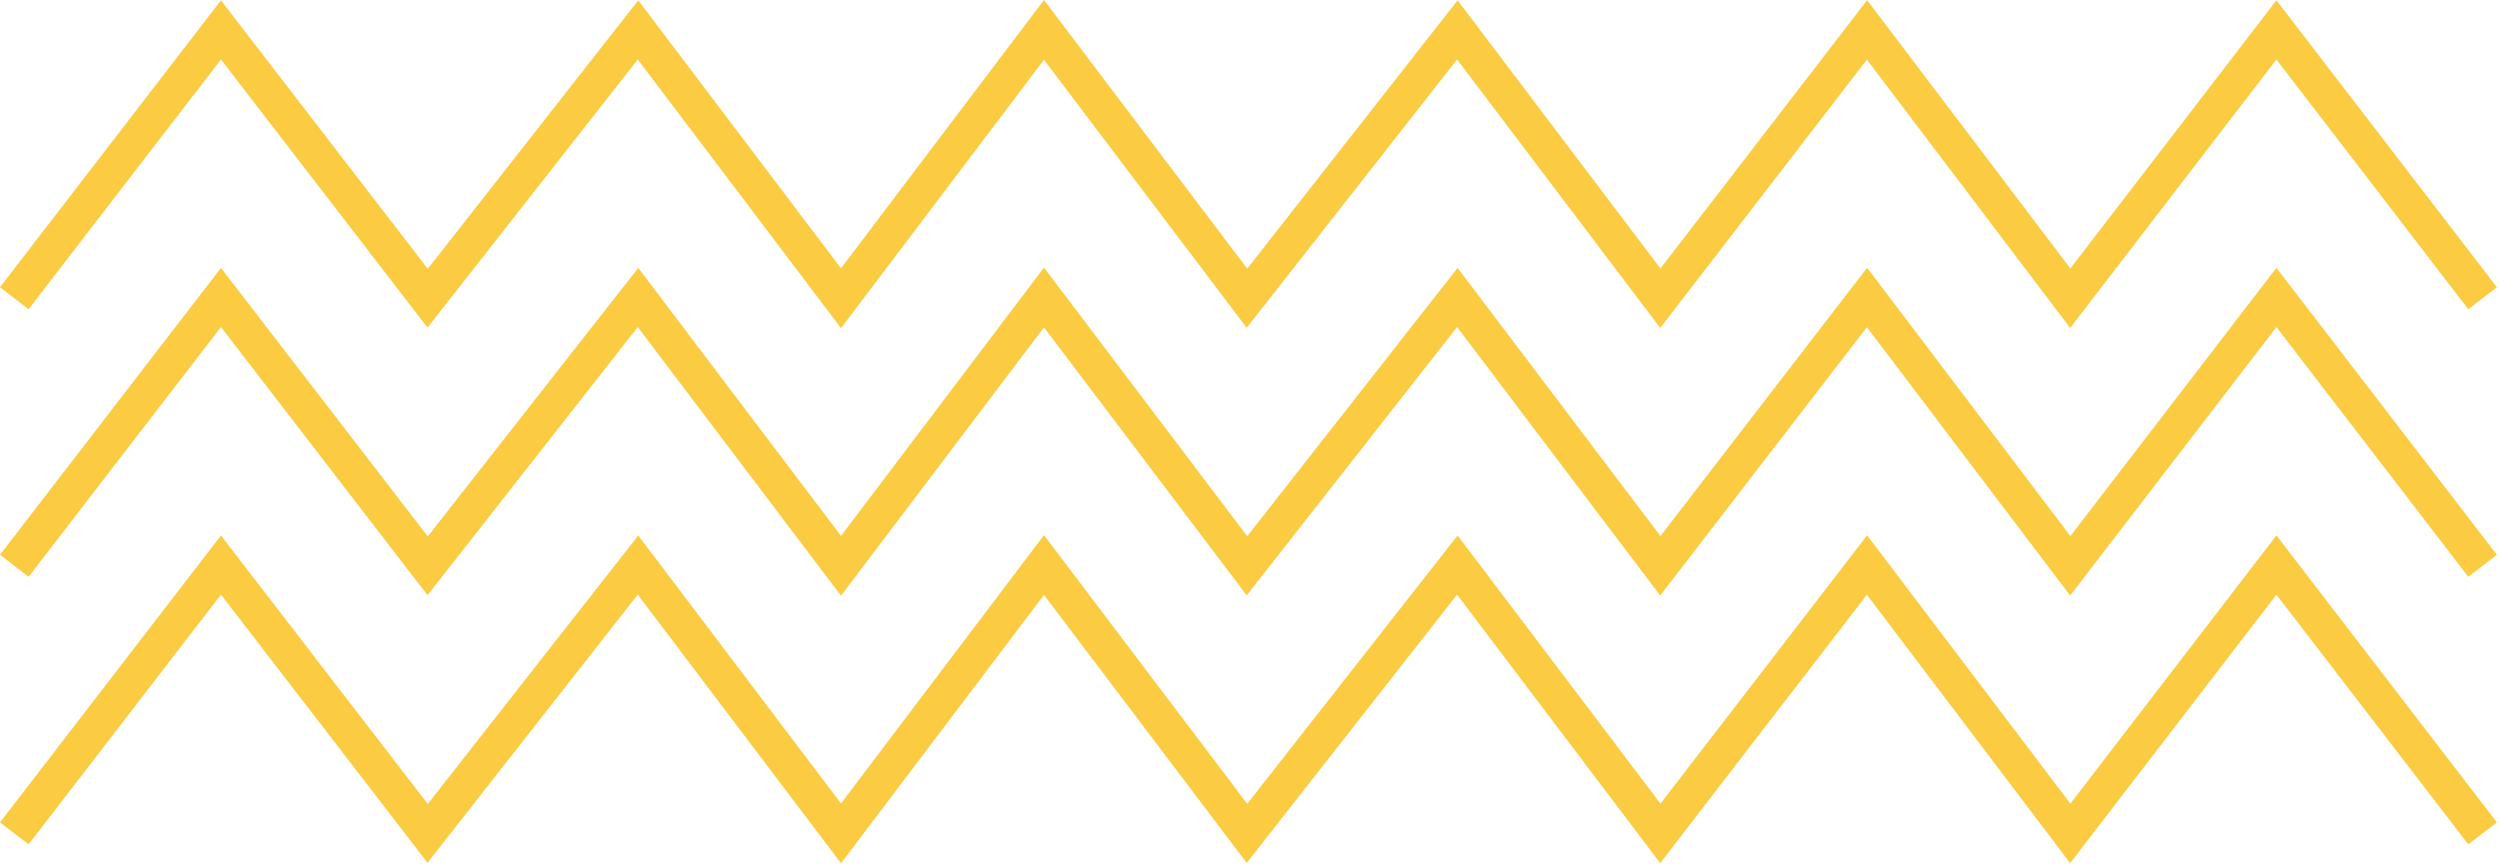
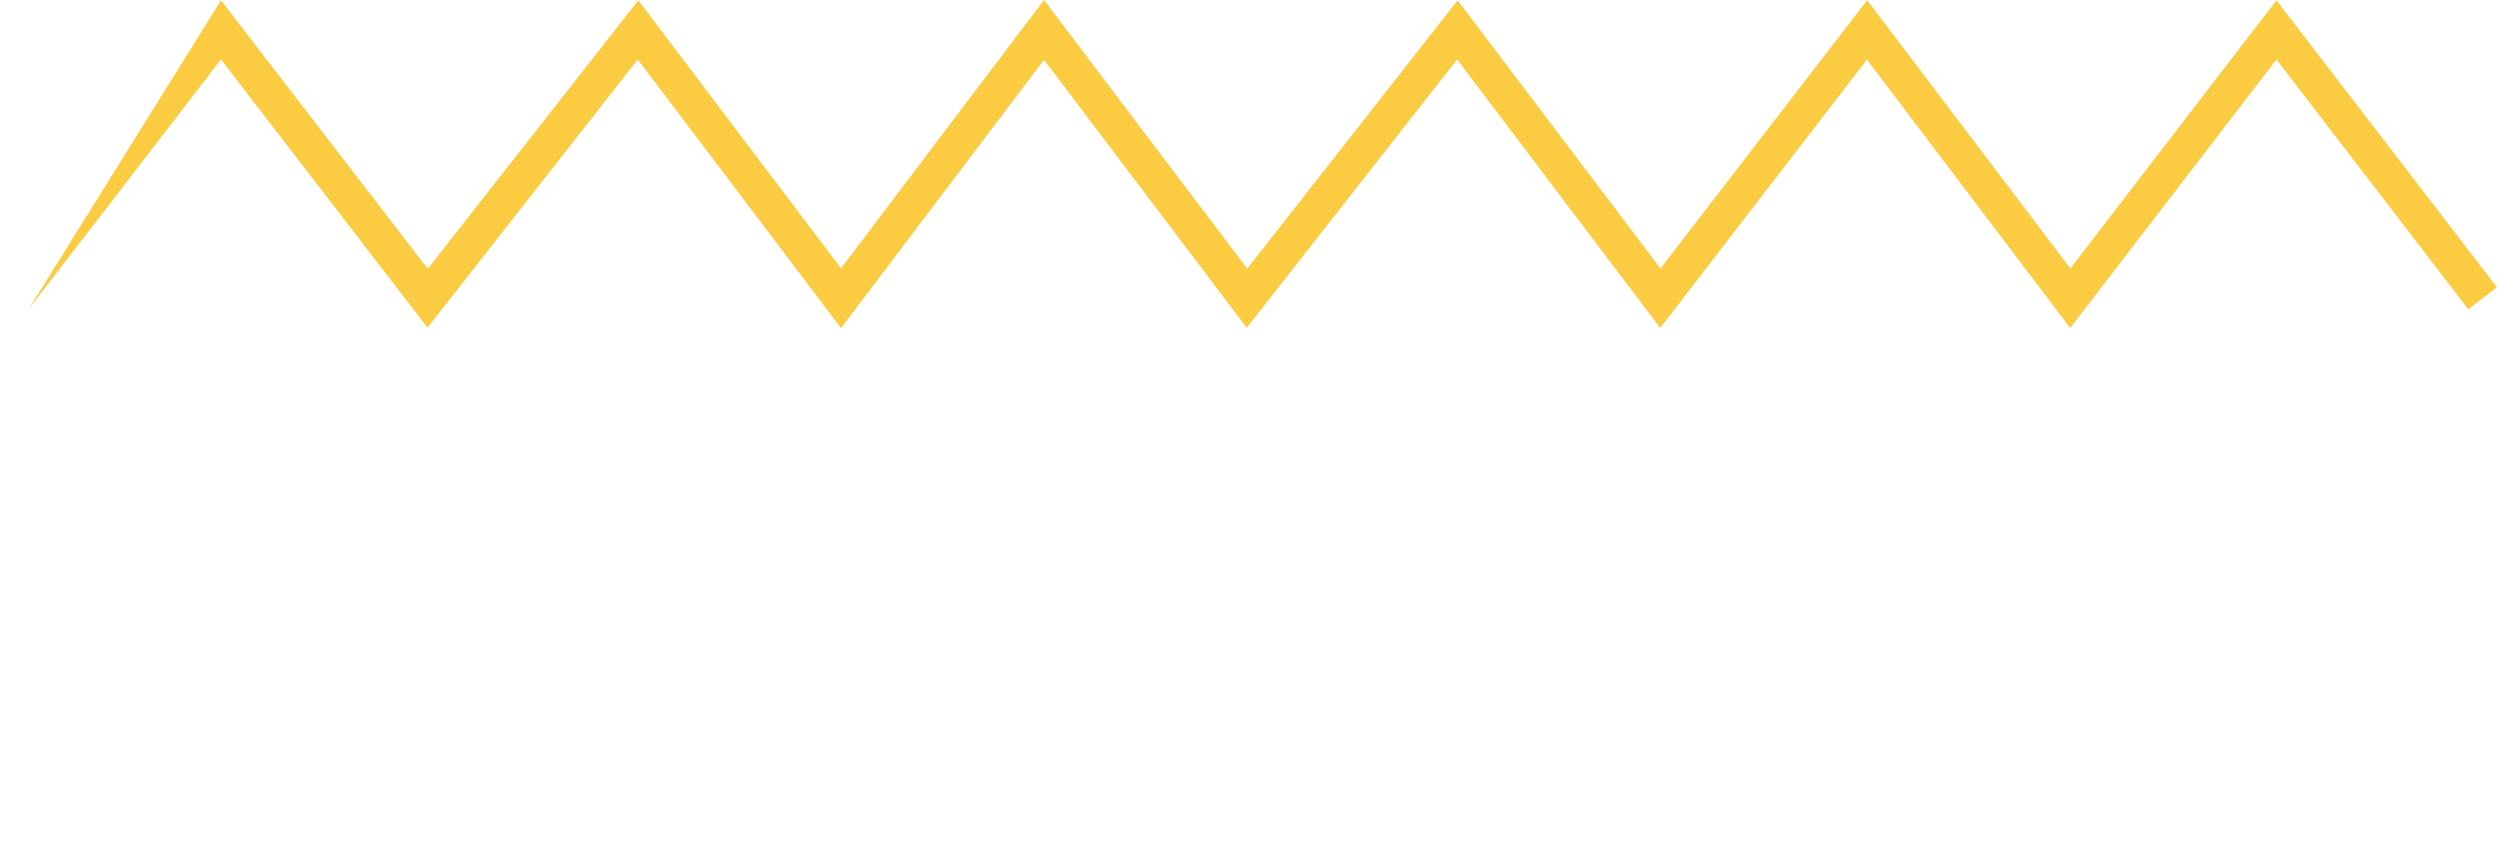
<svg xmlns="http://www.w3.org/2000/svg" width="669" height="232" viewBox="0 0 669 232" fill="none">
-   <path fill-rule="evenodd" clip-rule="evenodd" d="M279.371 0L333.759 71.894L390.053 0.09L444.339 71.85L499.643 0.049L554.032 71.847L609.172 0.078L668.167 76.864L660.512 82.746L609.172 15.924L553.978 87.763L499.579 15.953L444.27 87.76L389.917 15.912L333.622 87.716L279.371 16.002L225.052 87.806L170.664 15.912L114.404 87.672L59.131 15.912L7.648 82.751L0 76.859L59.131 0.091L114.472 71.938L170.801 0.09L225.052 71.804L279.371 0Z" fill="#FBCB41" />
-   <path fill-rule="evenodd" clip-rule="evenodd" d="M279.371 71.603L333.759 143.497L390.053 71.693L444.339 143.452L499.643 71.652L554.032 143.449L609.172 71.68L668.167 148.467L660.512 154.348L609.172 87.527L553.978 159.366L499.579 87.556L444.27 159.363L389.917 87.514L333.622 159.318L279.371 87.605L225.052 159.409L170.664 87.514L114.404 159.274L59.131 87.514L7.648 154.353L0 148.462L59.131 71.693L114.472 143.541L170.801 71.693L225.052 143.406L279.371 71.603Z" fill="#FBCB41" />
-   <path fill-rule="evenodd" clip-rule="evenodd" d="M279.371 143.206L333.759 215.1L390.053 143.296L444.339 215.055L499.643 143.255L554.032 215.052L609.172 143.284L668.167 220.07L660.512 225.952L609.172 159.13L553.978 230.969L499.579 159.159L444.27 230.966L389.917 159.118L333.622 230.921L279.371 159.208L225.052 231.012L170.664 159.118L114.404 230.877L59.131 159.117L7.648 225.956L0 220.065L59.131 143.296L114.472 215.144L170.801 143.296L225.052 215.009L279.371 143.206Z" fill="#FBCB41" />
+   <path fill-rule="evenodd" clip-rule="evenodd" d="M279.371 0L333.759 71.894L390.053 0.09L444.339 71.85L499.643 0.049L554.032 71.847L609.172 0.078L668.167 76.864L660.512 82.746L609.172 15.924L553.978 87.763L499.579 15.953L444.27 87.76L389.917 15.912L333.622 87.716L279.371 16.002L225.052 87.806L170.664 15.912L114.404 87.672L59.131 15.912L7.648 82.751L59.131 0.091L114.472 71.938L170.801 0.09L225.052 71.804L279.371 0Z" fill="#FBCB41" />
</svg>